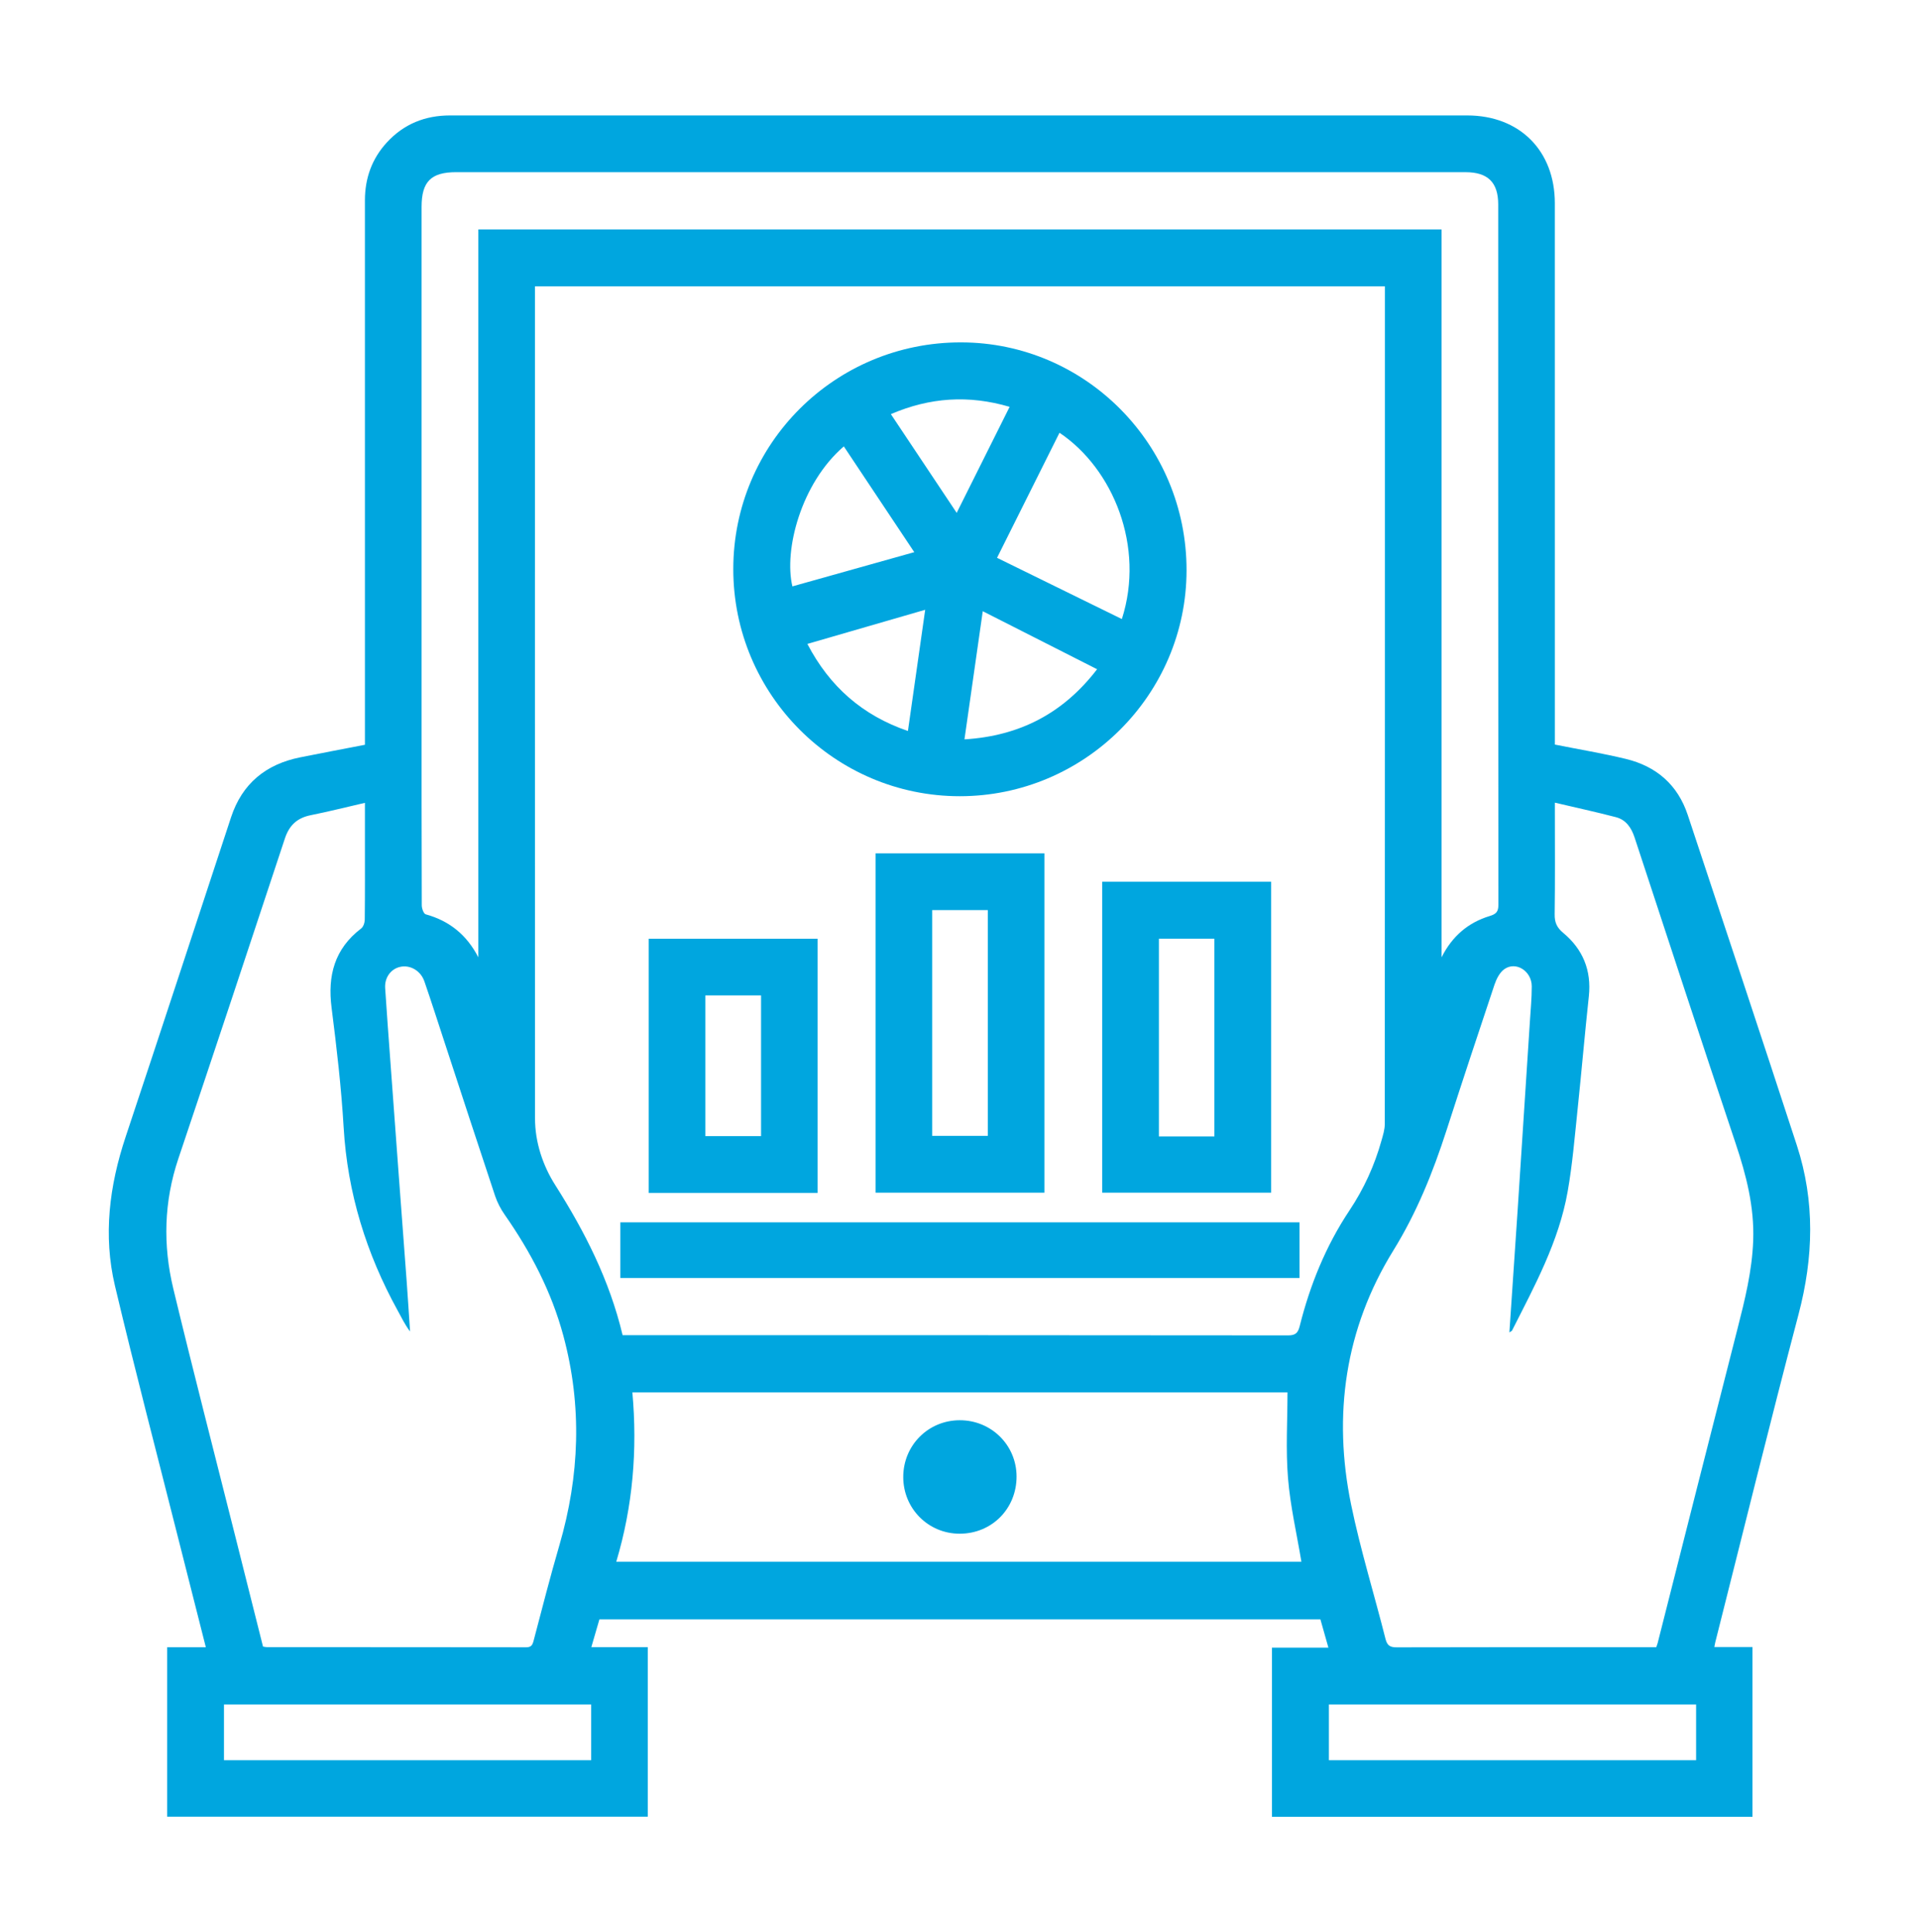
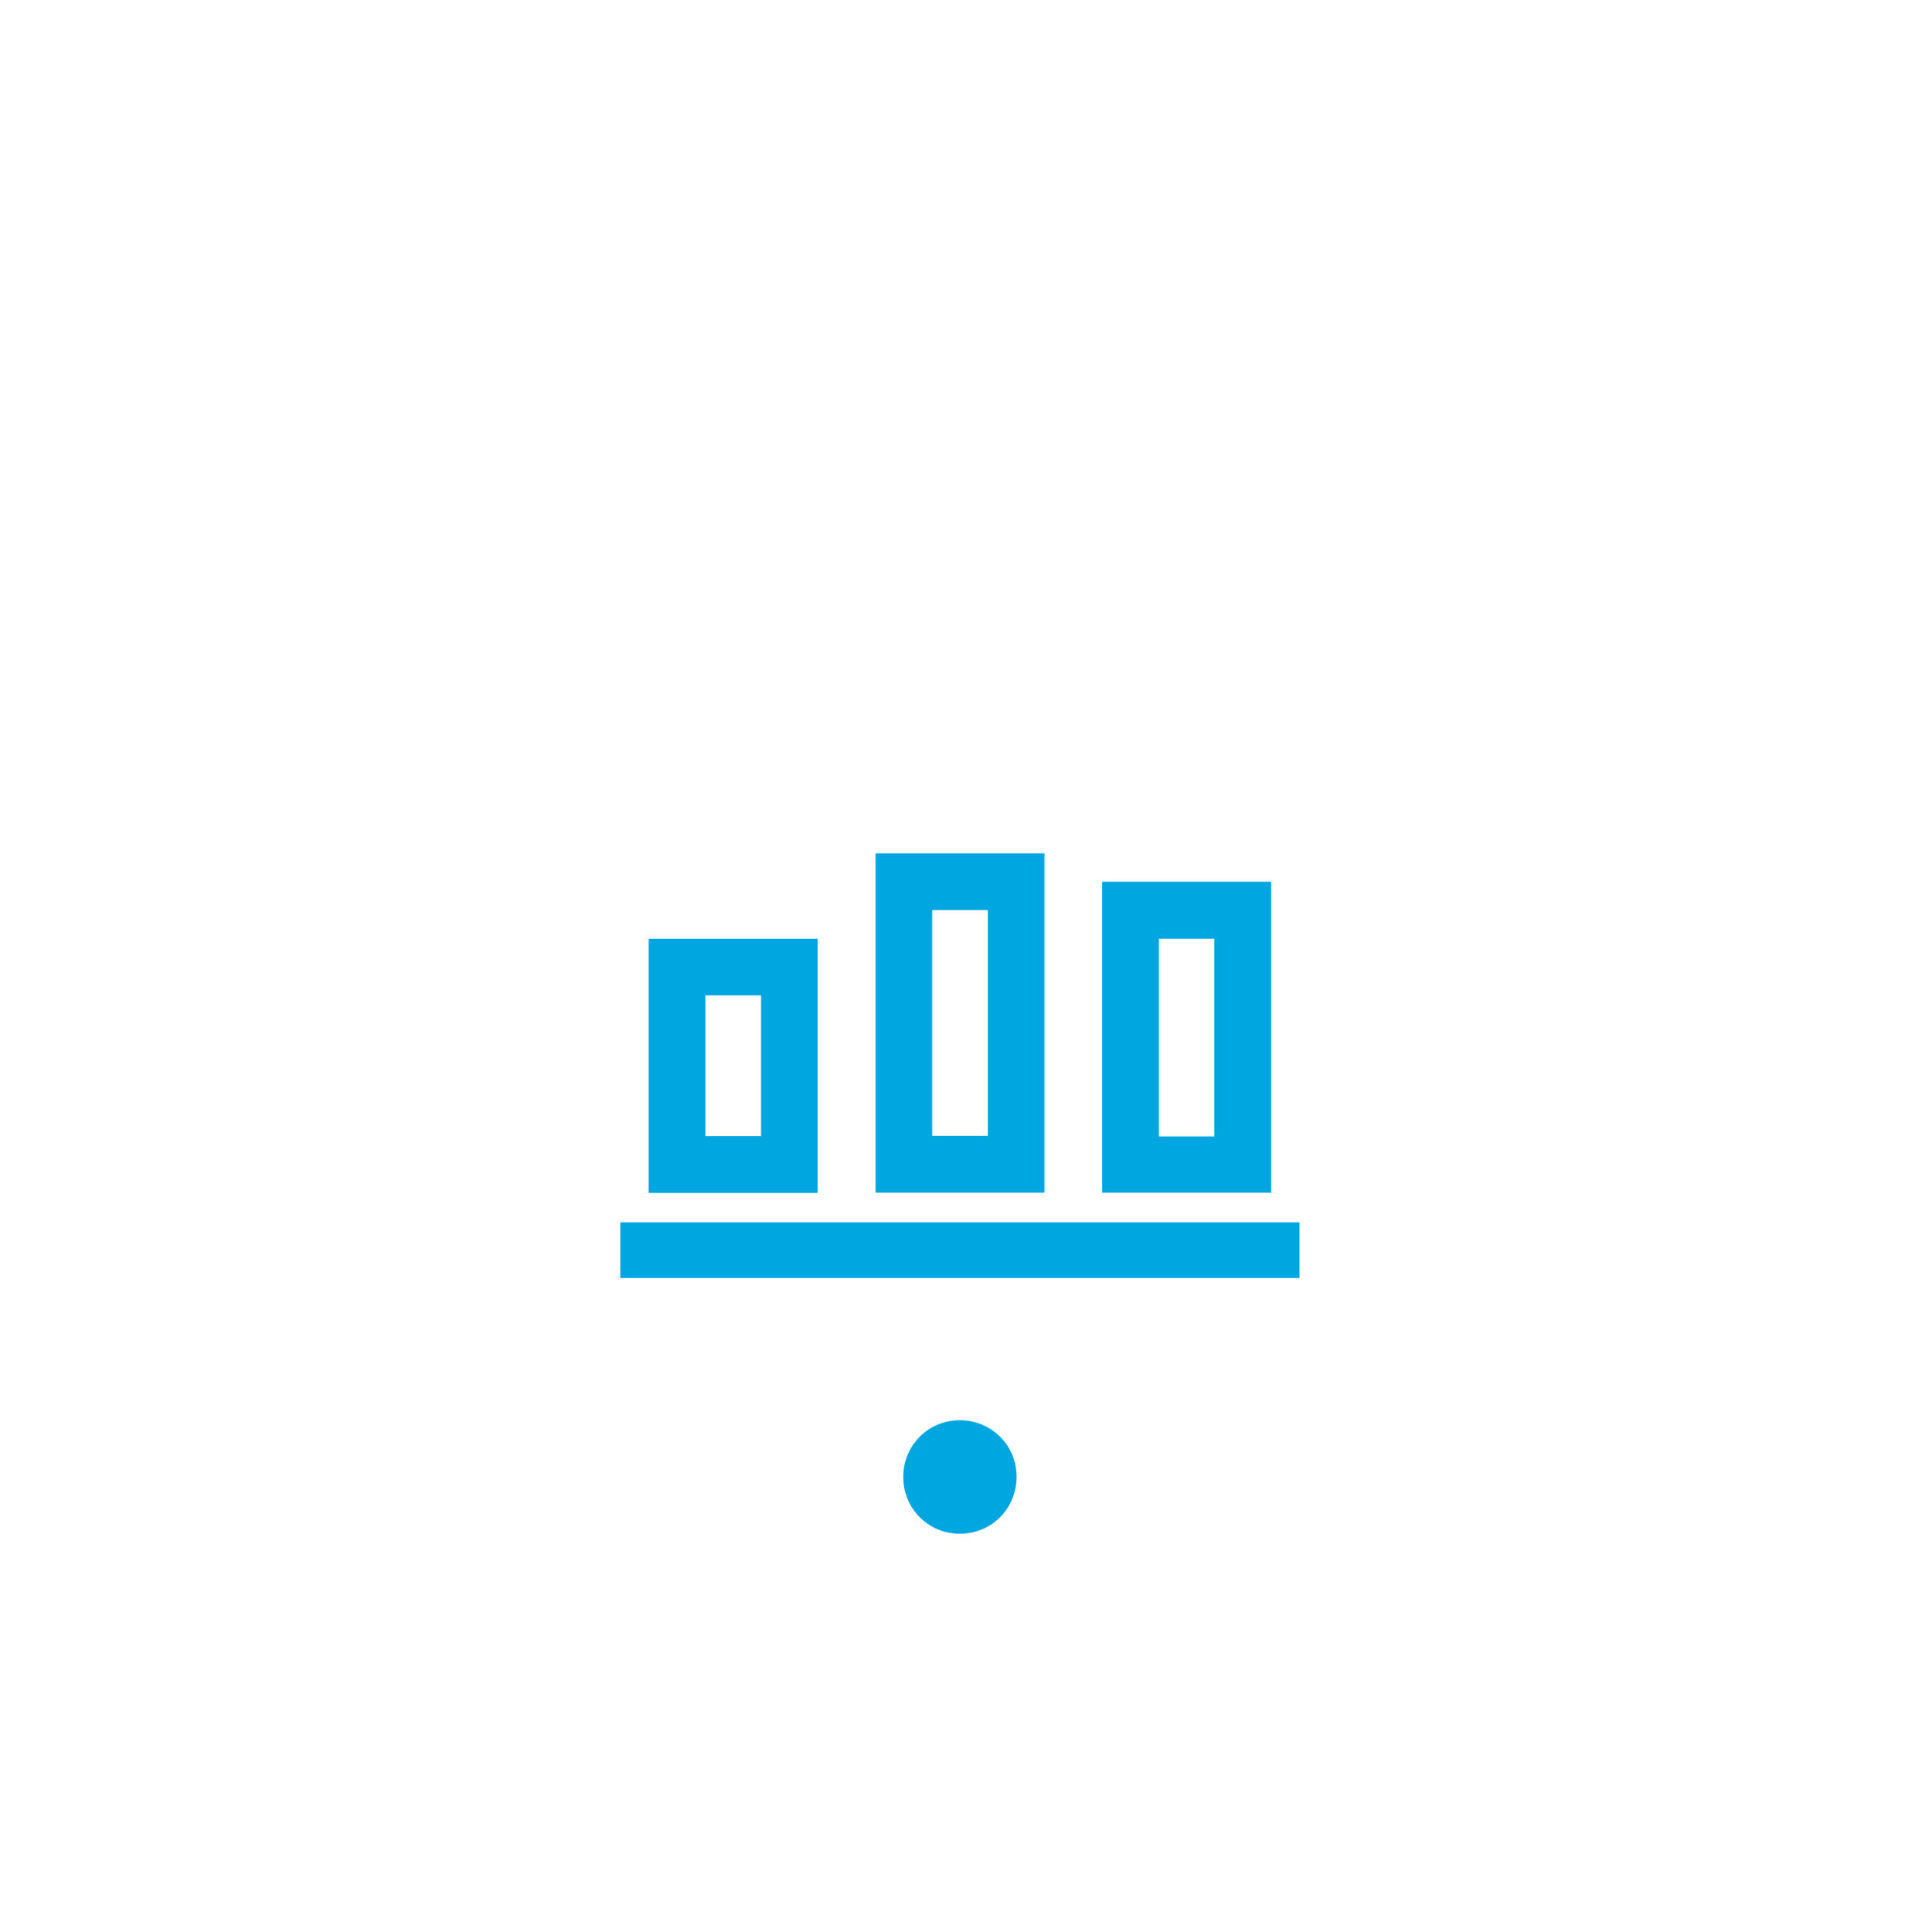
<svg xmlns="http://www.w3.org/2000/svg" version="1.1" id="Layer_1" x="0px" y="0px" width="84.929px" height="85.518px" viewBox="0 0 84.929 85.518" enable-background="new 0 0 84.929 85.518" xml:space="preserve">
  <g id="GP8xfu_00000144317194045843413050000003444753173853236636_">
    <g>
      <g>
-         <path fill="#00A6DF" d="M68.813,32.953c1.075,0.215,2.117,0.388,3.141,0.635c1.348,0.326,2.297,1.143,2.741,2.482     c1.615,4.873,3.237,9.743,4.829,14.624c0.808,2.477,0.738,4.96,0.073,7.479c-1.272,4.825-2.461,9.672-3.684,14.51     c-0.016,0.062-0.024,0.124-0.042,0.212c0.566,0,1.112,0,1.688,0c0,2.51,0,4.999,0,7.513c-7.079,0-14.162,0-21.266,0     c0-2.489,0-4.968,0-7.487c0.813,0,1.629,0,2.498,0c-0.125-0.443-0.236-0.838-0.354-1.252c-10.629,0-21.255,0-31.909,0     c-0.114,0.393-0.229,0.788-0.357,1.229c0.849,0,1.663,0,2.497,0c0,2.519,0,4.997,0,7.506c-7.082,0-14.164,0-21.271,0     c0-2.487,0-4.976,0-7.502c0.566,0,1.121,0,1.712,0c-0.417-1.646-0.825-3.247-1.229-4.85c-0.937-3.714-1.909-7.419-2.793-11.146     c-0.527-2.225-0.248-4.428,0.473-6.591c1.569-4.709,3.112-9.427,4.665-14.142c0.491-1.493,1.538-2.347,3.054-2.653     c0.944-0.19,1.892-0.367,2.872-0.558c0-0.221,0-0.427,0-0.633c0-7.819,0.001-15.639-0.001-23.458     c0-0.983,0.309-1.849,0.975-2.571c0.749-0.813,1.691-1.191,2.792-1.191c10.108,0,20.217,0,30.325,0c4.897,0,9.795-0.001,14.692,0     c2.32,0.001,3.878,1.561,3.878,3.885c0.001,7.819,0.001,15.639,0.001,23.459C68.813,32.609,68.813,32.766,68.813,32.953z      M27.555,59.093c0.151,0,0.268,0,0.384,0c9.688,0,19.378-0.003,29.067,0.009c0.335,0.001,0.44-0.115,0.515-0.411     c0.456-1.823,1.159-3.552,2.199-5.114c0.646-0.97,1.113-1.997,1.423-3.108c0.066-0.234,0.143-0.479,0.143-0.719     c0.007-12.225,0.006-24.449,0.006-36.674c0-0.137,0-0.275,0-0.402c-12.572,0-25.087,0-37.617,0c0,0.2,0,0.37,0,0.539     c0,12.094-0.002,24.188,0.003,36.281c0,1.07,0.352,2.101,0.896,2.956C25.885,54.516,26.975,56.657,27.555,59.093z M16.151,35.532     c-0.827,0.19-1.607,0.388-2.396,0.546c-0.599,0.12-0.952,0.443-1.146,1.029c-1.562,4.728-3.129,9.452-4.715,14.171     c-0.64,1.902-0.687,3.828-0.225,5.752c0.875,3.635,1.812,7.254,2.723,10.881c0.415,1.652,0.831,3.305,1.248,4.963     c0.07,0.011,0.121,0.025,0.171,0.025c3.826,0.001,7.652,0,11.478,0.006c0.224,0,0.277-0.101,0.327-0.291     c0.371-1.41,0.732-2.824,1.141-4.225c0.897-3.077,1.012-6.162,0.176-9.27c-0.525-1.951-1.445-3.709-2.596-5.357     c-0.177-0.253-0.326-0.538-0.424-0.829c-0.754-2.261-1.492-4.527-2.235-6.792c-0.297-0.902-0.586-1.809-0.896-2.707     c-0.165-0.478-0.637-0.742-1.077-0.641c-0.412,0.094-0.69,0.477-0.659,0.941c0.069,1.056,0.148,2.111,0.225,3.166     c0.122,1.667,0.244,3.335,0.368,5.002c0.119,1.603,0.241,3.204,0.359,4.807c0.054,0.738,0.1,1.479,0.15,2.219     c-0.229-0.3-0.378-0.616-0.546-0.922c-1.392-2.527-2.223-5.209-2.393-8.106c-0.104-1.771-0.31-3.538-0.534-5.298     c-0.183-1.424,0.131-2.61,1.307-3.508c0.1-0.075,0.16-0.26,0.161-0.395c0.013-1.163,0.008-2.326,0.008-3.49     C16.151,36.663,16.151,36.117,16.151,35.532z M73.302,72.901c0.027-0.08,0.046-0.126,0.059-0.175     c1.176-4.634,2.347-9.271,3.531-13.902c0.33-1.291,0.651-2.579,0.699-3.92c0.054-1.485-0.306-2.889-0.773-4.285     c-1.51-4.51-2.989-9.028-4.474-13.547c-0.144-0.438-0.379-0.79-0.833-0.907c-0.88-0.229-1.768-0.422-2.697-0.641     c0,0.186,0,0.326,0,0.468c0,1.49,0.012,2.981-0.009,4.472c-0.005,0.358,0.094,0.586,0.376,0.821     c0.87,0.724,1.259,1.66,1.136,2.809c-0.181,1.675-0.324,3.354-0.5,5.028c-0.127,1.207-0.226,2.42-0.437,3.613     c-0.39,2.215-1.46,4.172-2.46,6.148c-0.015,0.029-0.058,0.043-0.119,0.087c0.123-1.815,0.246-3.599,0.363-5.381     c0.184-2.79,0.364-5.581,0.544-8.372c0.033-0.521,0.084-1.043,0.083-1.565c-0.002-0.68-0.707-1.123-1.218-0.756     c-0.201,0.145-0.343,0.425-0.427,0.671c-0.721,2.15-1.432,4.303-2.128,6.461c-0.601,1.859-1.314,3.636-2.36,5.328     c-2.13,3.449-2.678,7.27-1.862,11.234c0.412,2.002,1.022,3.961,1.522,5.944c0.078,0.308,0.212,0.374,0.507,0.373     c3.684-0.01,7.366-0.007,11.05-0.007C73.016,72.901,73.157,72.901,73.302,72.901z M63.8,42.367     c0.468-0.93,1.173-1.537,2.134-1.827c0.29-0.088,0.381-0.197,0.38-0.501C66.305,29.71,66.307,19.38,66.306,9.05     c0-0.979-0.458-1.429-1.448-1.429C49.97,7.62,35.082,7.62,20.194,7.62c-1.119,0-1.536,0.417-1.536,1.539     c0,7.387,0,14.775,0,22.162c0,2.916-0.002,5.832,0.008,8.748c0,0.138,0.084,0.373,0.174,0.397c1.056,0.29,1.82,0.915,2.33,1.904     c0-10.735,0-21.472,0-32.214c14.229,0,28.416,0,42.63,0C63.8,20.911,63.8,31.64,63.8,42.367z M57.596,69.118     c-0.206-1.237-0.492-2.461-0.593-3.7c-0.103-1.253-0.023-2.521-0.023-3.795c-9.679,0-19.323,0-28.993,0     c0.229,2.552,0.02,5.043-0.713,7.495C37.428,69.118,47.544,69.118,57.596,69.118z M26.164,75.438c-5.439,0-10.85,0-16.252,0     c0,0.842,0,1.656,0,2.465c5.432,0,10.832,0,16.252,0C26.164,77.078,26.164,76.272,26.164,75.438z M75.064,75.438     c-5.438,0-10.849,0-16.251,0c0,0.841,0,1.656,0,2.466c5.432,0,10.832,0,16.251,0C75.064,77.079,75.064,76.273,75.064,75.438z" />
-         <path fill="#00A6DF" d="M42.475,35.239c-5.53-0.002-10.023-4.507-10.022-10.052c0.001-5.556,4.505-10.04,10.077-10.034     c5.515,0.006,9.99,4.529,9.983,10.09C52.506,30.749,47.996,35.239,42.475,35.239z M49.65,27.398     c1.031-3.21-0.388-6.652-2.76-8.245c-0.92,1.843-1.839,3.683-2.764,5.535C45.979,25.598,47.803,26.492,49.65,27.398z      M42.684,32.723c2.471-0.152,4.387-1.172,5.87-3.104c-1.705-0.865-3.358-1.705-5.06-2.568     C43.222,28.956,42.957,30.809,42.684,32.723z M40.463,24.438c-1.061-1.592-2.088-3.133-3.118-4.681     c-1.891,1.626-2.661,4.583-2.276,6.195C36.842,25.455,38.615,24.958,40.463,24.438z M35.732,28.499     c0.987,1.892,2.441,3.165,4.45,3.853c0.259-1.815,0.508-3.565,0.764-5.364C39.177,27.501,37.471,27.995,35.732,28.499z      M44.683,18.006c-1.812-0.534-3.533-0.418-5.256,0.323c0.971,1.456,1.927,2.891,2.913,4.369     C43.141,21.095,43.902,19.568,44.683,18.006z" />
        <path fill="#00A6DF" d="M38.749,37.768c2.501,0,4.977,0,7.474,0c0,5.006,0,9.994,0,15.016c-2.476,0-4.96,0-7.474,0     C38.749,47.797,38.749,42.799,38.749,37.768z M41.256,40.278c0,3.356,0,6.68,0,9.994c0.841,0,1.654,0,2.461,0     c0-3.346,0-6.661,0-9.994C42.893,40.278,42.088,40.278,41.256,40.278z" />
        <path fill="#00A6DF" d="M48.779,39.023c2.504,0,4.979,0,7.476,0c0,4.589,0,9.159,0,13.761c-2.479,0-4.964,0-7.476,0     C48.779,48.213,48.779,43.634,48.779,39.023z M53.745,50.296c0-2.938,0-5.844,0-8.752c-0.837,0-1.65,0-2.456,0     c0,2.934,0,5.839,0,8.752C52.113,50.296,52.908,50.296,53.745,50.296z" />
        <path fill="#00A6DF" d="M57.512,54.099c0,0.829,0,1.635,0,2.461c-10.024,0-20.03,0-30.057,0c0-0.822,0-1.628,0-2.461     C37.464,54.099,47.471,54.099,57.512,54.099z" />
        <path fill="#00A6DF" d="M36.186,52.798c-2.503,0-4.979,0-7.475,0c0-3.751,0-7.484,0-11.25c2.477,0,4.961,0,7.475,0     C36.186,45.28,36.186,49.022,36.186,52.798z M31.215,50.283c0.85,0,1.654,0,2.467,0c0-2.091,0-4.16,0-6.228     c-0.838,0-1.651,0-2.467,0C31.215,46.144,31.215,48.203,31.215,50.283z" />
        <path fill="#00A6DF" d="M42.472,67.879c-1.391,0-2.498-1.114-2.497-2.511c0.001-1.399,1.104-2.508,2.498-2.511     c1.399-0.003,2.515,1.102,2.517,2.491C44.991,66.774,43.892,67.879,42.472,67.879z" />
      </g>
    </g>
  </g>
</svg>